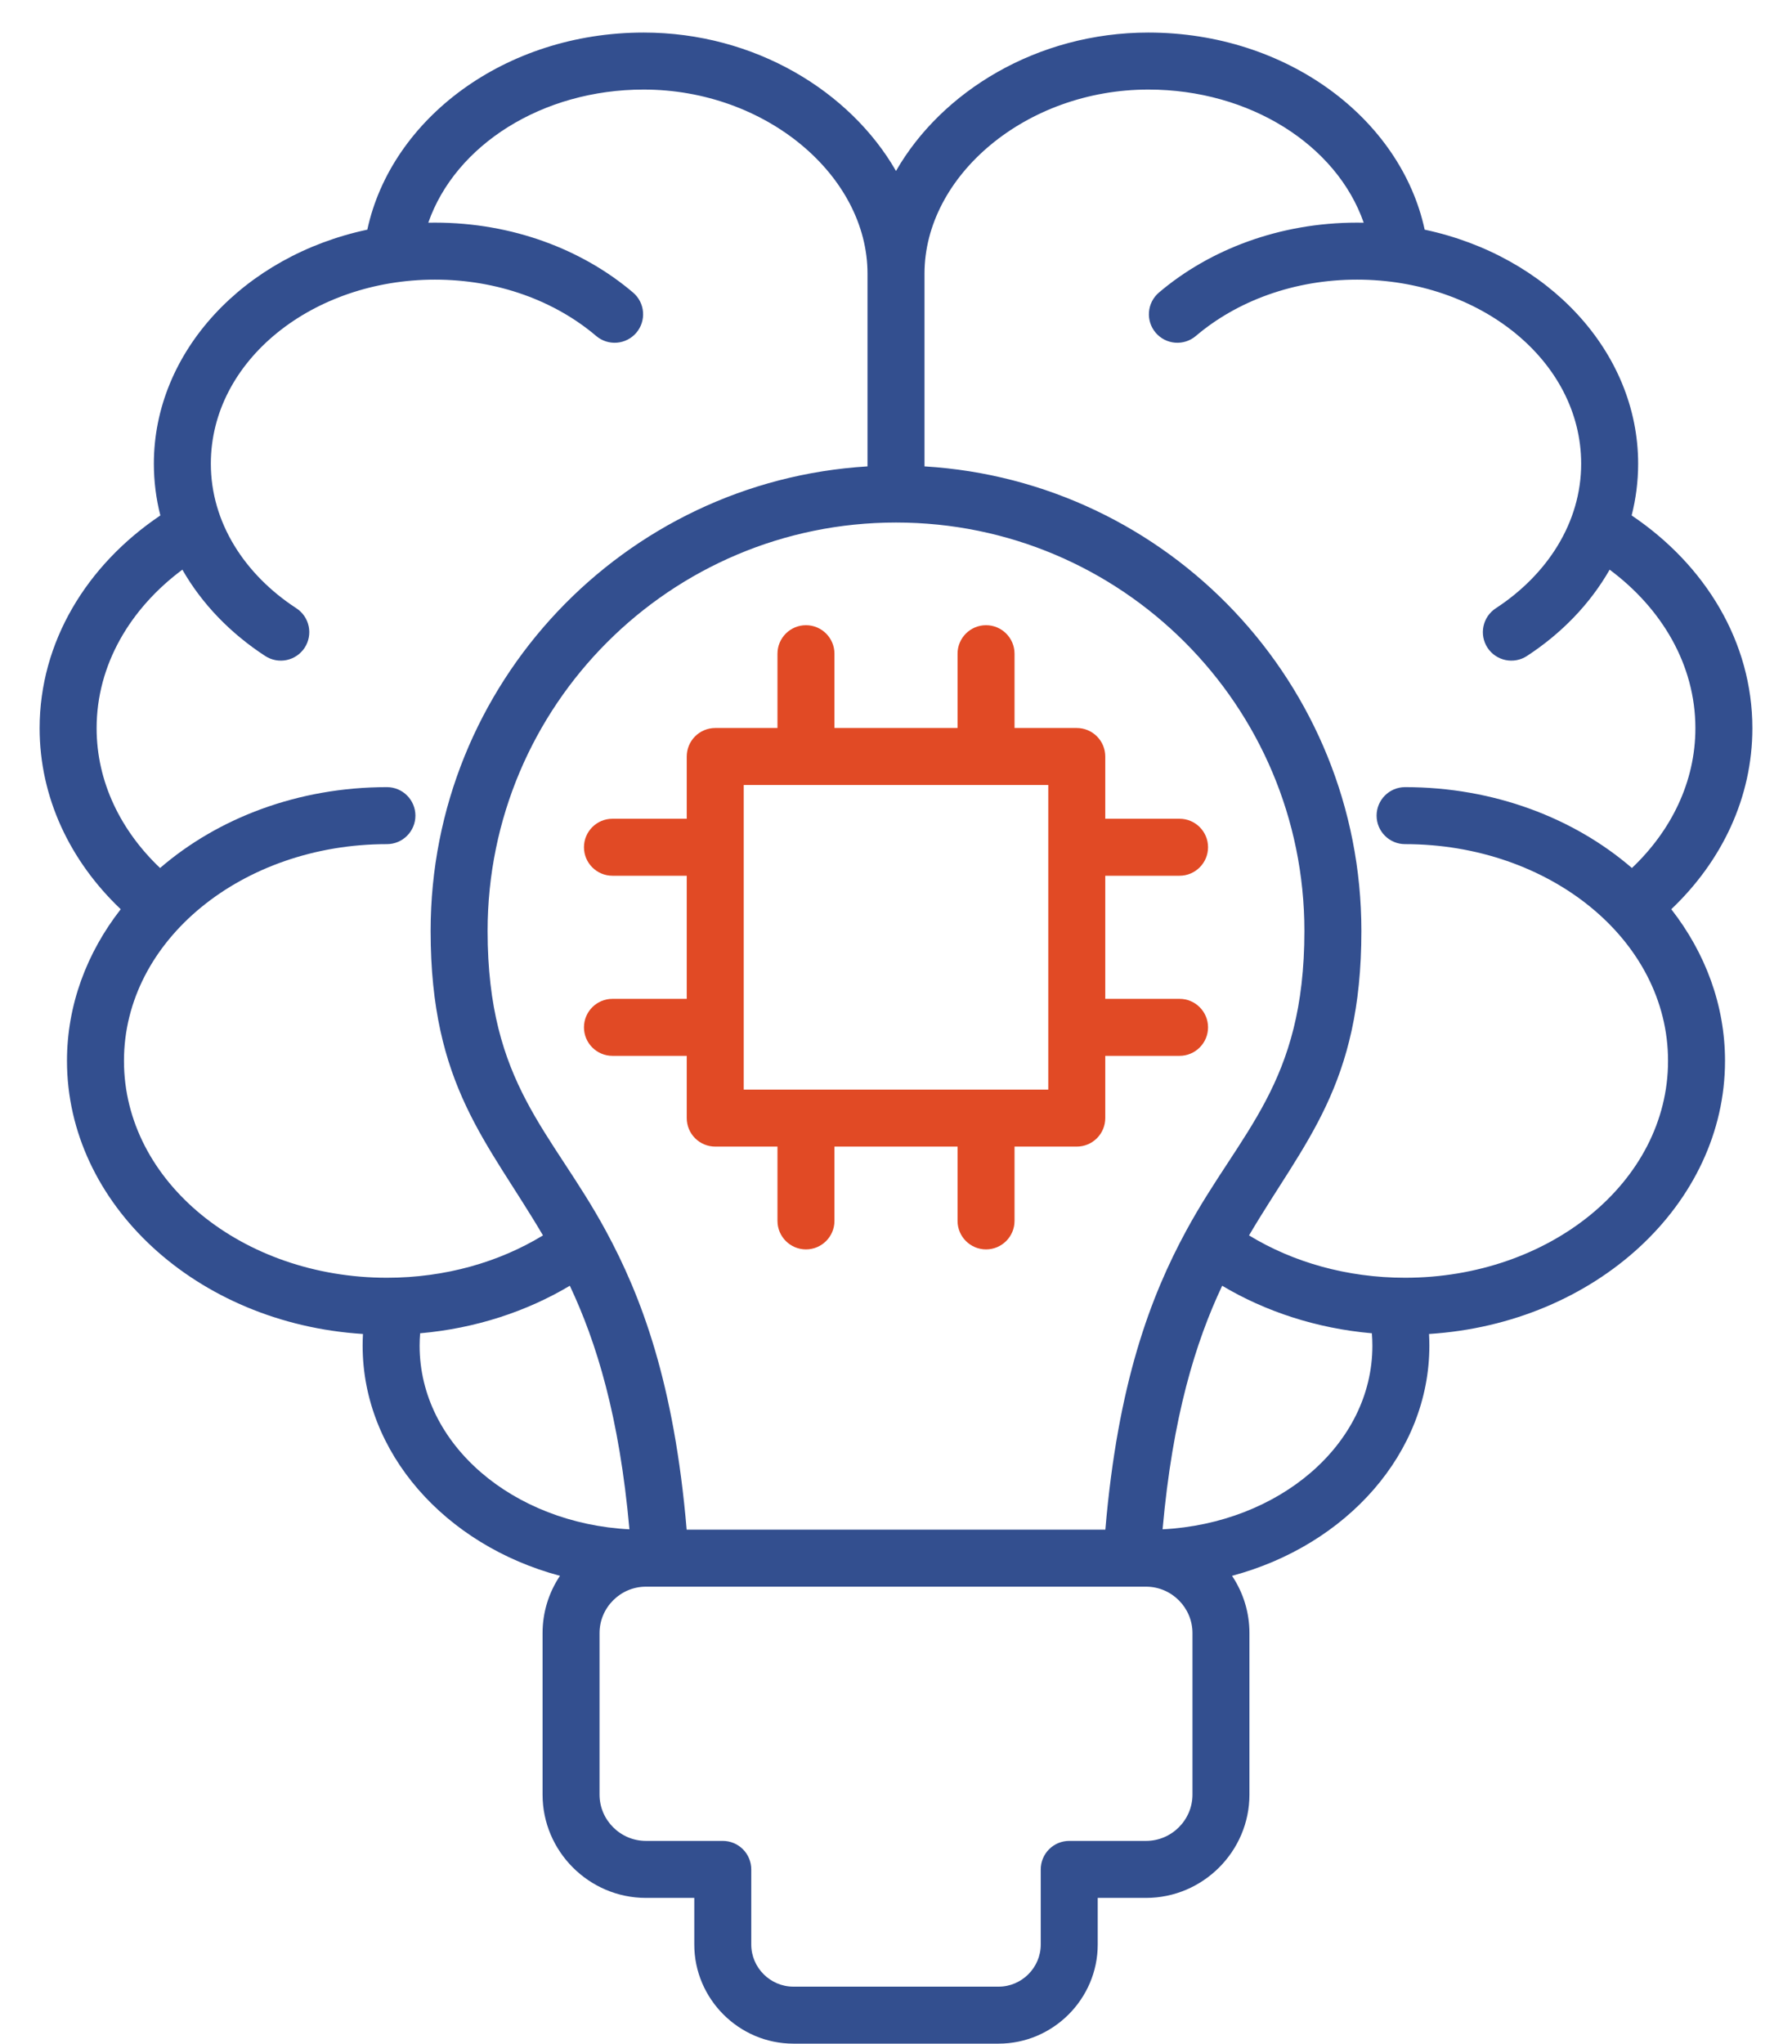
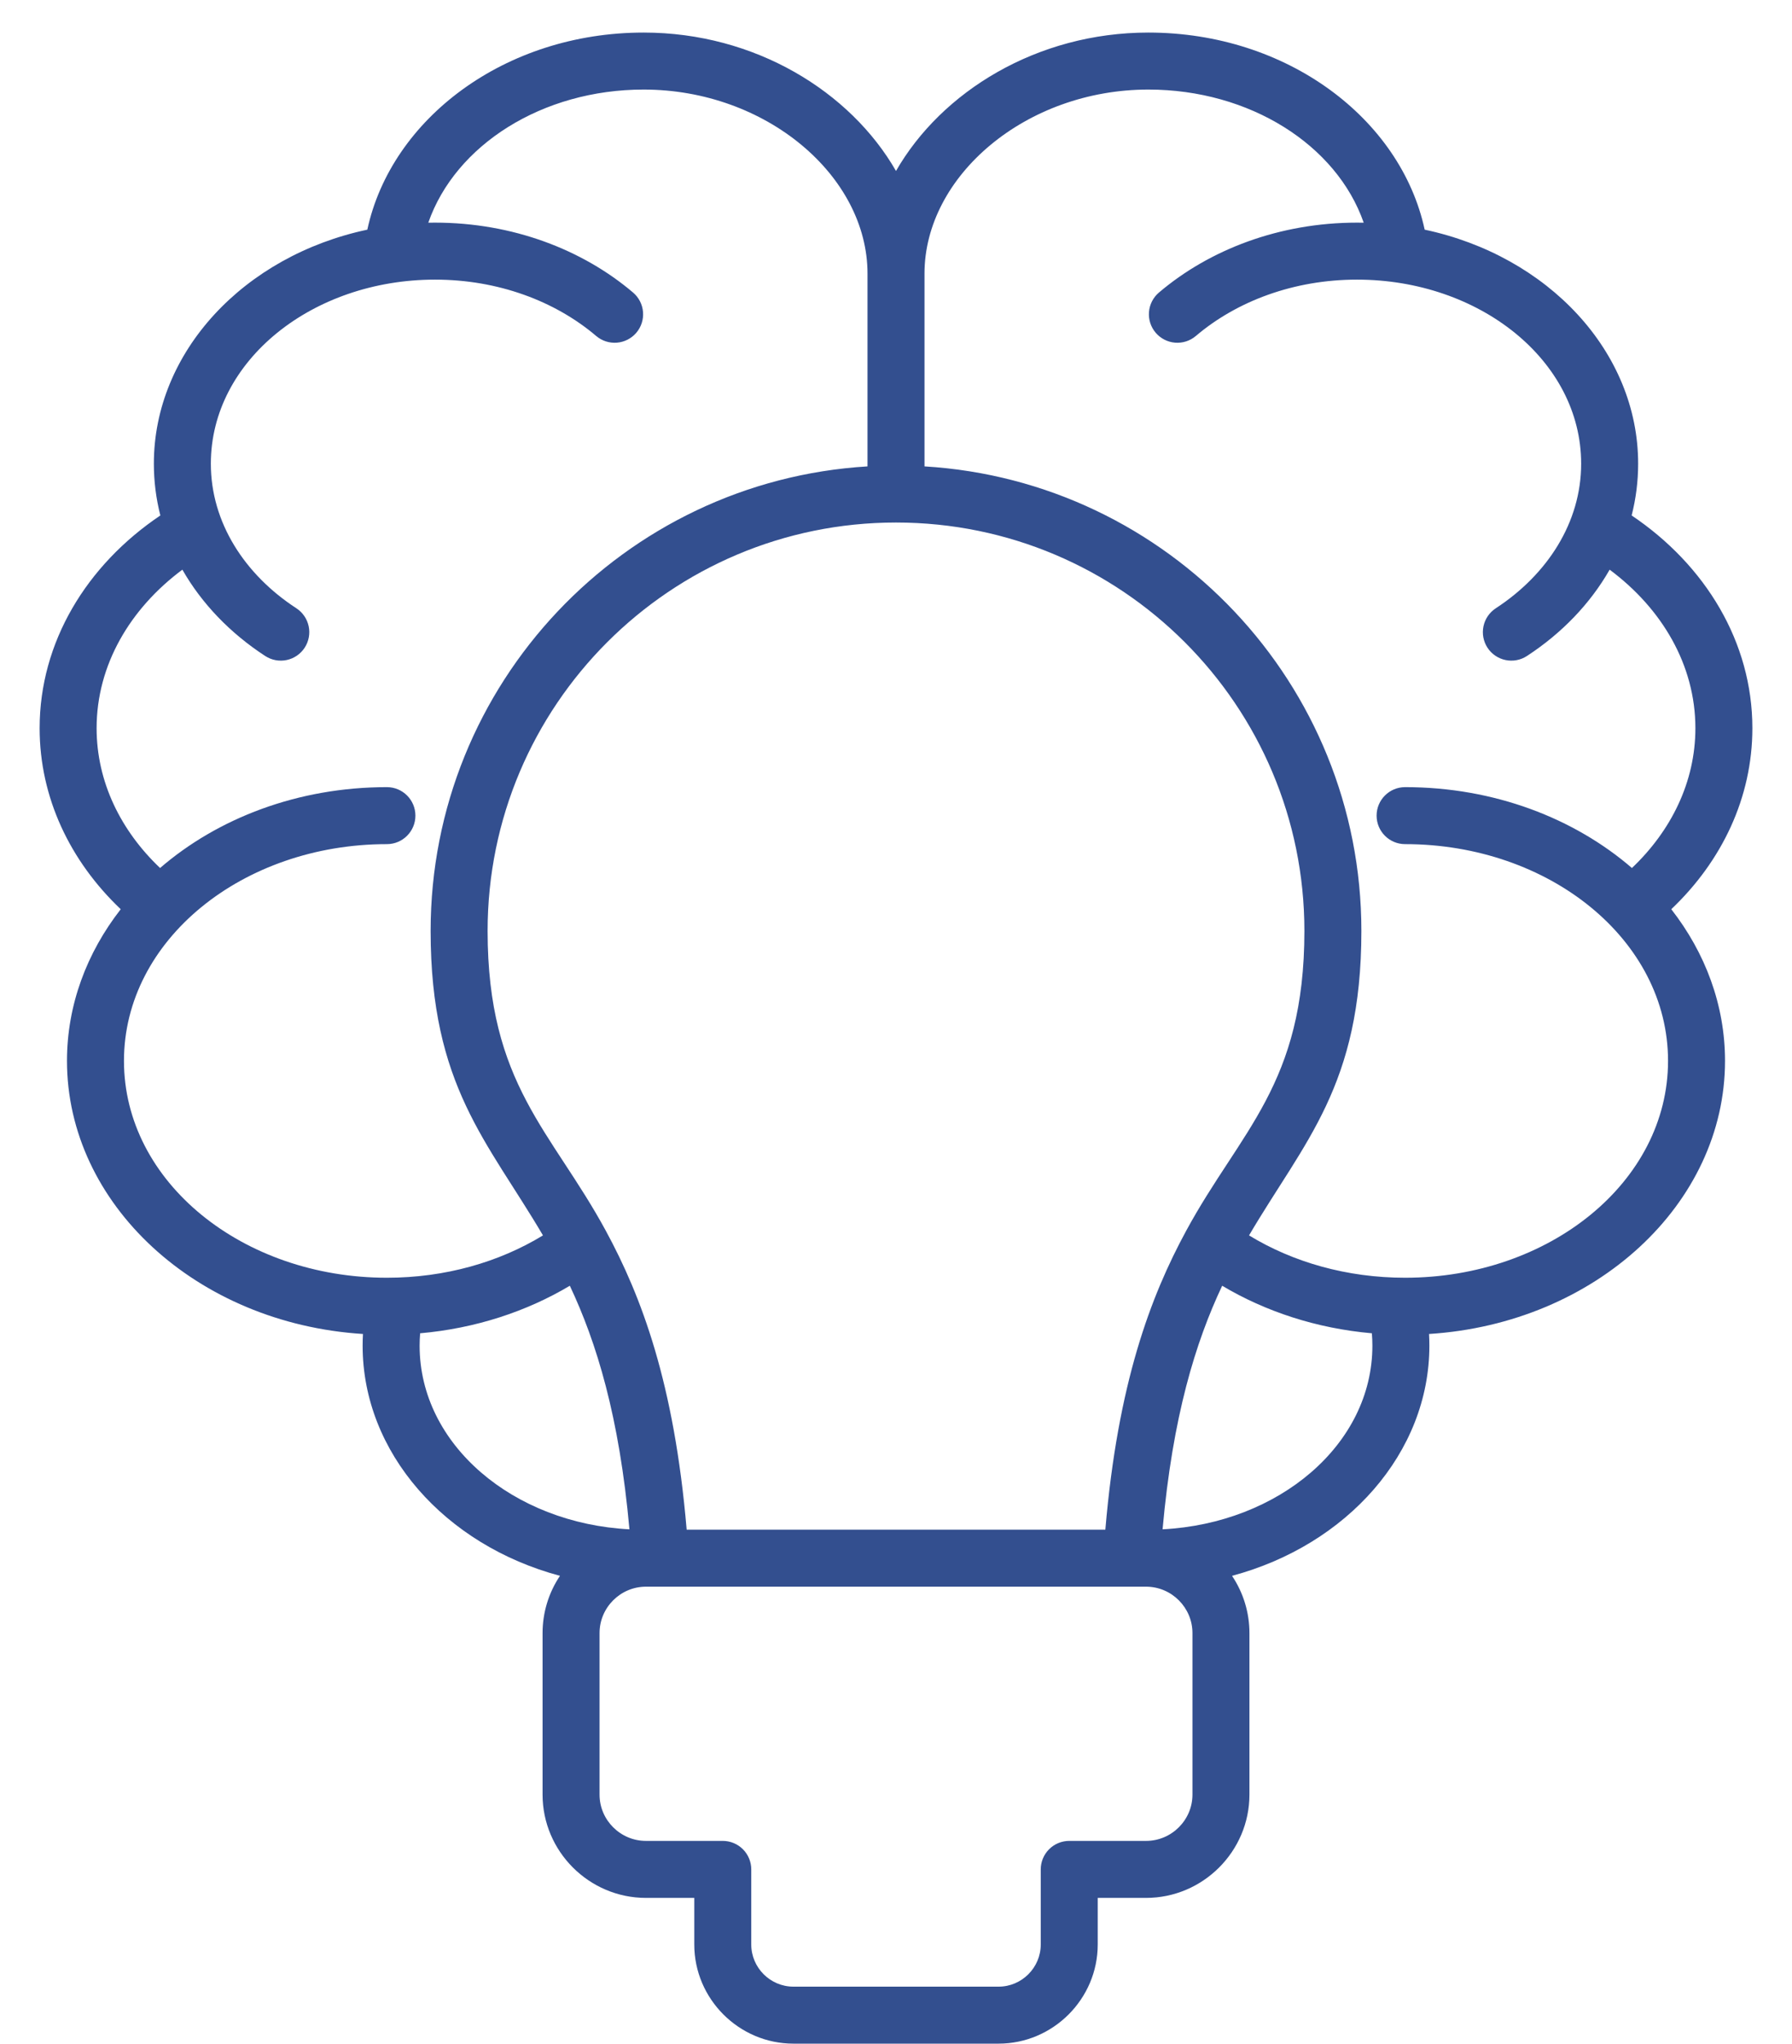
<svg xmlns="http://www.w3.org/2000/svg" width="442" height="504" viewBox="0 0 442 504" fill="none">
  <path fill-rule="evenodd" clip-rule="evenodd" d="M29.776 224.217C17.285 212.353 9.775 196.687 9.775 179.575C9.775 158.378 21.329 139.378 39.551 127.112C38.487 122.943 37.95 118.658 37.95 114.356C37.95 86.728 60.204 63.085 90.601 56.637C96.519 29.264 124.562 8.031 158.755 8.031C186.26 8.031 209.781 22.616 221 42.162C232.22 22.616 255.741 8.031 283.246 8.031C317.439 8.031 345.482 29.264 351.4 56.637C381.797 63.085 404.051 86.728 404.051 114.356C404.051 118.727 403.499 122.995 402.45 127.112C420.672 139.379 432.226 158.378 432.226 179.575C432.226 196.687 424.716 212.353 412.225 224.217C420.609 234.966 425.479 247.851 425.479 261.615C425.479 296.886 393.559 326.366 352.475 328.964C352.528 329.922 352.556 330.887 352.556 331.859C352.556 358.251 332.233 381.022 303.881 388.602C306.684 392.778 308.179 397.693 308.176 402.722V442.561C308.176 456.549 296.707 468.028 282.68 468.028H270.756V479.526C270.756 492.946 259.732 503.969 246.312 503.969H195.689C182.269 503.969 171.245 492.946 171.245 479.526V468.028H159.321C145.294 468.028 133.825 456.549 133.825 442.561V402.722C133.822 397.693 135.317 392.778 138.12 388.602C109.768 381.022 89.445 358.251 89.445 331.859C89.445 330.887 89.473 329.922 89.526 328.964C48.442 326.366 16.522 296.886 16.522 261.615C16.522 247.851 21.392 234.966 29.776 224.217ZM44.983 140.481C32.105 150.061 23.83 163.968 23.83 179.575C23.83 192.824 29.802 204.863 39.483 214.052C53.727 201.772 73.47 194.111 95.434 194.111C99.313 194.111 102.461 197.26 102.461 201.139C102.461 205.017 99.313 208.166 95.434 208.166C59.912 208.166 30.577 231.743 30.577 261.615C30.577 291.516 59.911 315.096 95.434 315.096C109.815 315.096 123.117 311.245 133.925 304.654C120.264 281.426 106.214 267.776 106.214 229.574C106.214 168.568 153.854 118.651 213.973 115.013V67.485C213.973 43.363 188.942 22.086 158.755 22.086C133.737 22.086 112.31 35.763 105.64 54.919C106.192 54.908 106.745 54.902 107.297 54.903C126.398 54.903 143.676 61.543 156.151 72.147C157.571 73.354 158.452 75.076 158.603 76.933C158.754 78.791 158.161 80.632 156.954 82.052C155.747 83.472 154.025 84.354 152.168 84.504C150.31 84.655 148.469 84.062 147.049 82.856C136.909 74.237 122.823 68.957 107.297 68.957C77.074 68.957 52.005 88.915 52.005 114.356C52.005 128.888 60.394 141.728 73.097 150.002C74.658 151.02 75.751 152.616 76.135 154.439C76.52 156.263 76.165 158.164 75.149 159.726C74.131 161.287 72.535 162.38 70.712 162.765C68.888 163.15 66.987 162.795 65.425 161.779C56.782 156.149 49.763 148.854 44.983 140.481ZM336.361 54.919C329.691 35.763 308.264 22.086 283.246 22.086C253.059 22.086 228.028 43.363 228.028 67.485V115.012C288.133 118.638 335.787 168.559 335.787 229.574C335.787 267.776 321.737 281.426 308.076 304.654C318.884 311.245 332.186 315.096 346.567 315.096C382.09 315.096 411.424 291.516 411.424 261.615C411.424 231.743 382.089 208.166 346.567 208.166C342.688 208.166 339.54 205.017 339.54 201.139C339.54 197.26 342.688 194.111 346.567 194.111C368.531 194.111 388.274 201.772 402.518 214.052C412.199 204.863 418.171 192.824 418.171 179.575C418.171 163.969 409.897 150.063 397.02 140.483C392.246 148.853 385.239 156.146 376.619 161.774C375.059 162.792 373.158 163.149 371.334 162.766C369.51 162.384 367.913 161.293 366.893 159.733C365.875 158.172 365.518 156.271 365.901 154.447C366.284 152.623 367.375 151.026 368.935 150.006C381.607 141.732 389.996 128.89 389.996 114.356C389.996 88.915 364.927 68.957 334.704 68.957C319.178 68.957 305.092 74.237 294.952 82.856C293.532 84.062 291.691 84.655 289.833 84.504C287.976 84.354 286.254 83.472 285.047 82.052C283.84 80.632 283.247 78.791 283.398 76.933C283.549 75.076 284.43 73.354 285.85 72.147C298.325 61.543 315.603 54.903 334.704 54.903C335.258 54.903 335.81 54.907 336.361 54.919ZM338.375 328.792C324.711 327.59 312.103 323.415 301.452 317.071C294.871 331.023 289.239 349.311 286.752 377.136C315.378 375.663 338.501 356.28 338.501 331.859C338.501 330.825 338.458 329.804 338.375 328.792ZM282.68 391.28H159.321C153.028 391.28 147.88 396.429 147.88 402.722V442.561C147.88 448.833 153.031 453.973 159.321 453.973H178.273C180.136 453.973 181.924 454.714 183.242 456.032C184.56 457.35 185.3 459.137 185.3 461.001V479.526C185.3 485.229 189.985 489.914 195.689 489.914H246.312C252.016 489.914 256.701 485.229 256.701 479.526V461.001C256.701 459.137 257.441 457.35 258.759 456.032C260.077 454.714 261.865 453.973 263.728 453.973H282.68C288.97 453.973 294.121 448.833 294.121 442.561V402.722C294.121 396.429 288.973 391.28 282.68 391.28ZM155.249 377.136C152.762 349.311 147.13 331.023 140.549 317.071C129.898 323.415 117.29 327.59 103.626 328.792C103.542 329.813 103.5 330.836 103.499 331.859C103.499 356.28 126.623 375.663 155.249 377.136ZM169.366 377.226H272.635C275.707 341.065 283.804 319.669 292.592 303.479C305.987 278.804 321.732 267.434 321.732 229.574C321.732 173.965 276.623 128.856 221.015 128.856H221C165.371 128.863 120.269 173.969 120.269 229.574C120.269 267.434 136.014 278.804 149.409 303.479C158.197 319.669 166.294 341.065 169.366 377.226Z" fill="#334F8F" />
-   <path fill-rule="evenodd" clip-rule="evenodd" d="M169.387 215.961H151.063C147.184 215.961 144.036 212.811 144.036 208.933C144.036 205.054 147.184 201.906 151.063 201.906H169.387V186.555C169.387 184.691 170.127 182.903 171.445 181.586C172.763 180.268 174.551 179.527 176.414 179.527H191.765V161.203C191.765 157.325 194.915 154.175 198.793 154.175C202.671 154.175 205.82 157.325 205.82 161.203V179.527H236.181V161.203C236.181 157.325 239.33 154.175 243.208 154.175C247.086 154.175 250.236 157.325 250.236 161.203V179.527H265.587C267.45 179.527 269.238 180.268 270.556 181.586C271.874 182.903 272.614 184.691 272.614 186.555V201.906H290.938C294.817 201.906 297.965 205.054 297.965 208.933C297.965 212.811 294.817 215.961 290.938 215.961H272.614V246.32H290.938C294.817 246.32 297.965 249.47 297.965 253.348C297.965 257.227 294.817 260.375 290.938 260.375H272.614V275.726C272.614 277.59 271.874 279.377 270.556 280.695C269.238 282.013 267.45 282.754 265.587 282.754H250.236V301.078C250.236 304.956 247.086 308.106 243.208 308.106C239.33 308.106 236.181 304.956 236.181 301.078V282.754H205.82V301.078C205.82 304.956 202.671 308.106 198.793 308.106C194.915 308.106 191.765 304.956 191.765 301.078V282.754H176.414C174.551 282.754 172.763 282.013 171.445 280.695C170.127 279.377 169.387 277.59 169.387 275.726V260.375H151.063C147.184 260.375 144.036 257.227 144.036 253.348C144.036 249.47 147.184 246.32 151.063 246.32H169.387V215.961ZM258.559 193.582H183.442V268.699H258.559V193.582Z" fill="#E14A25" />
</svg>